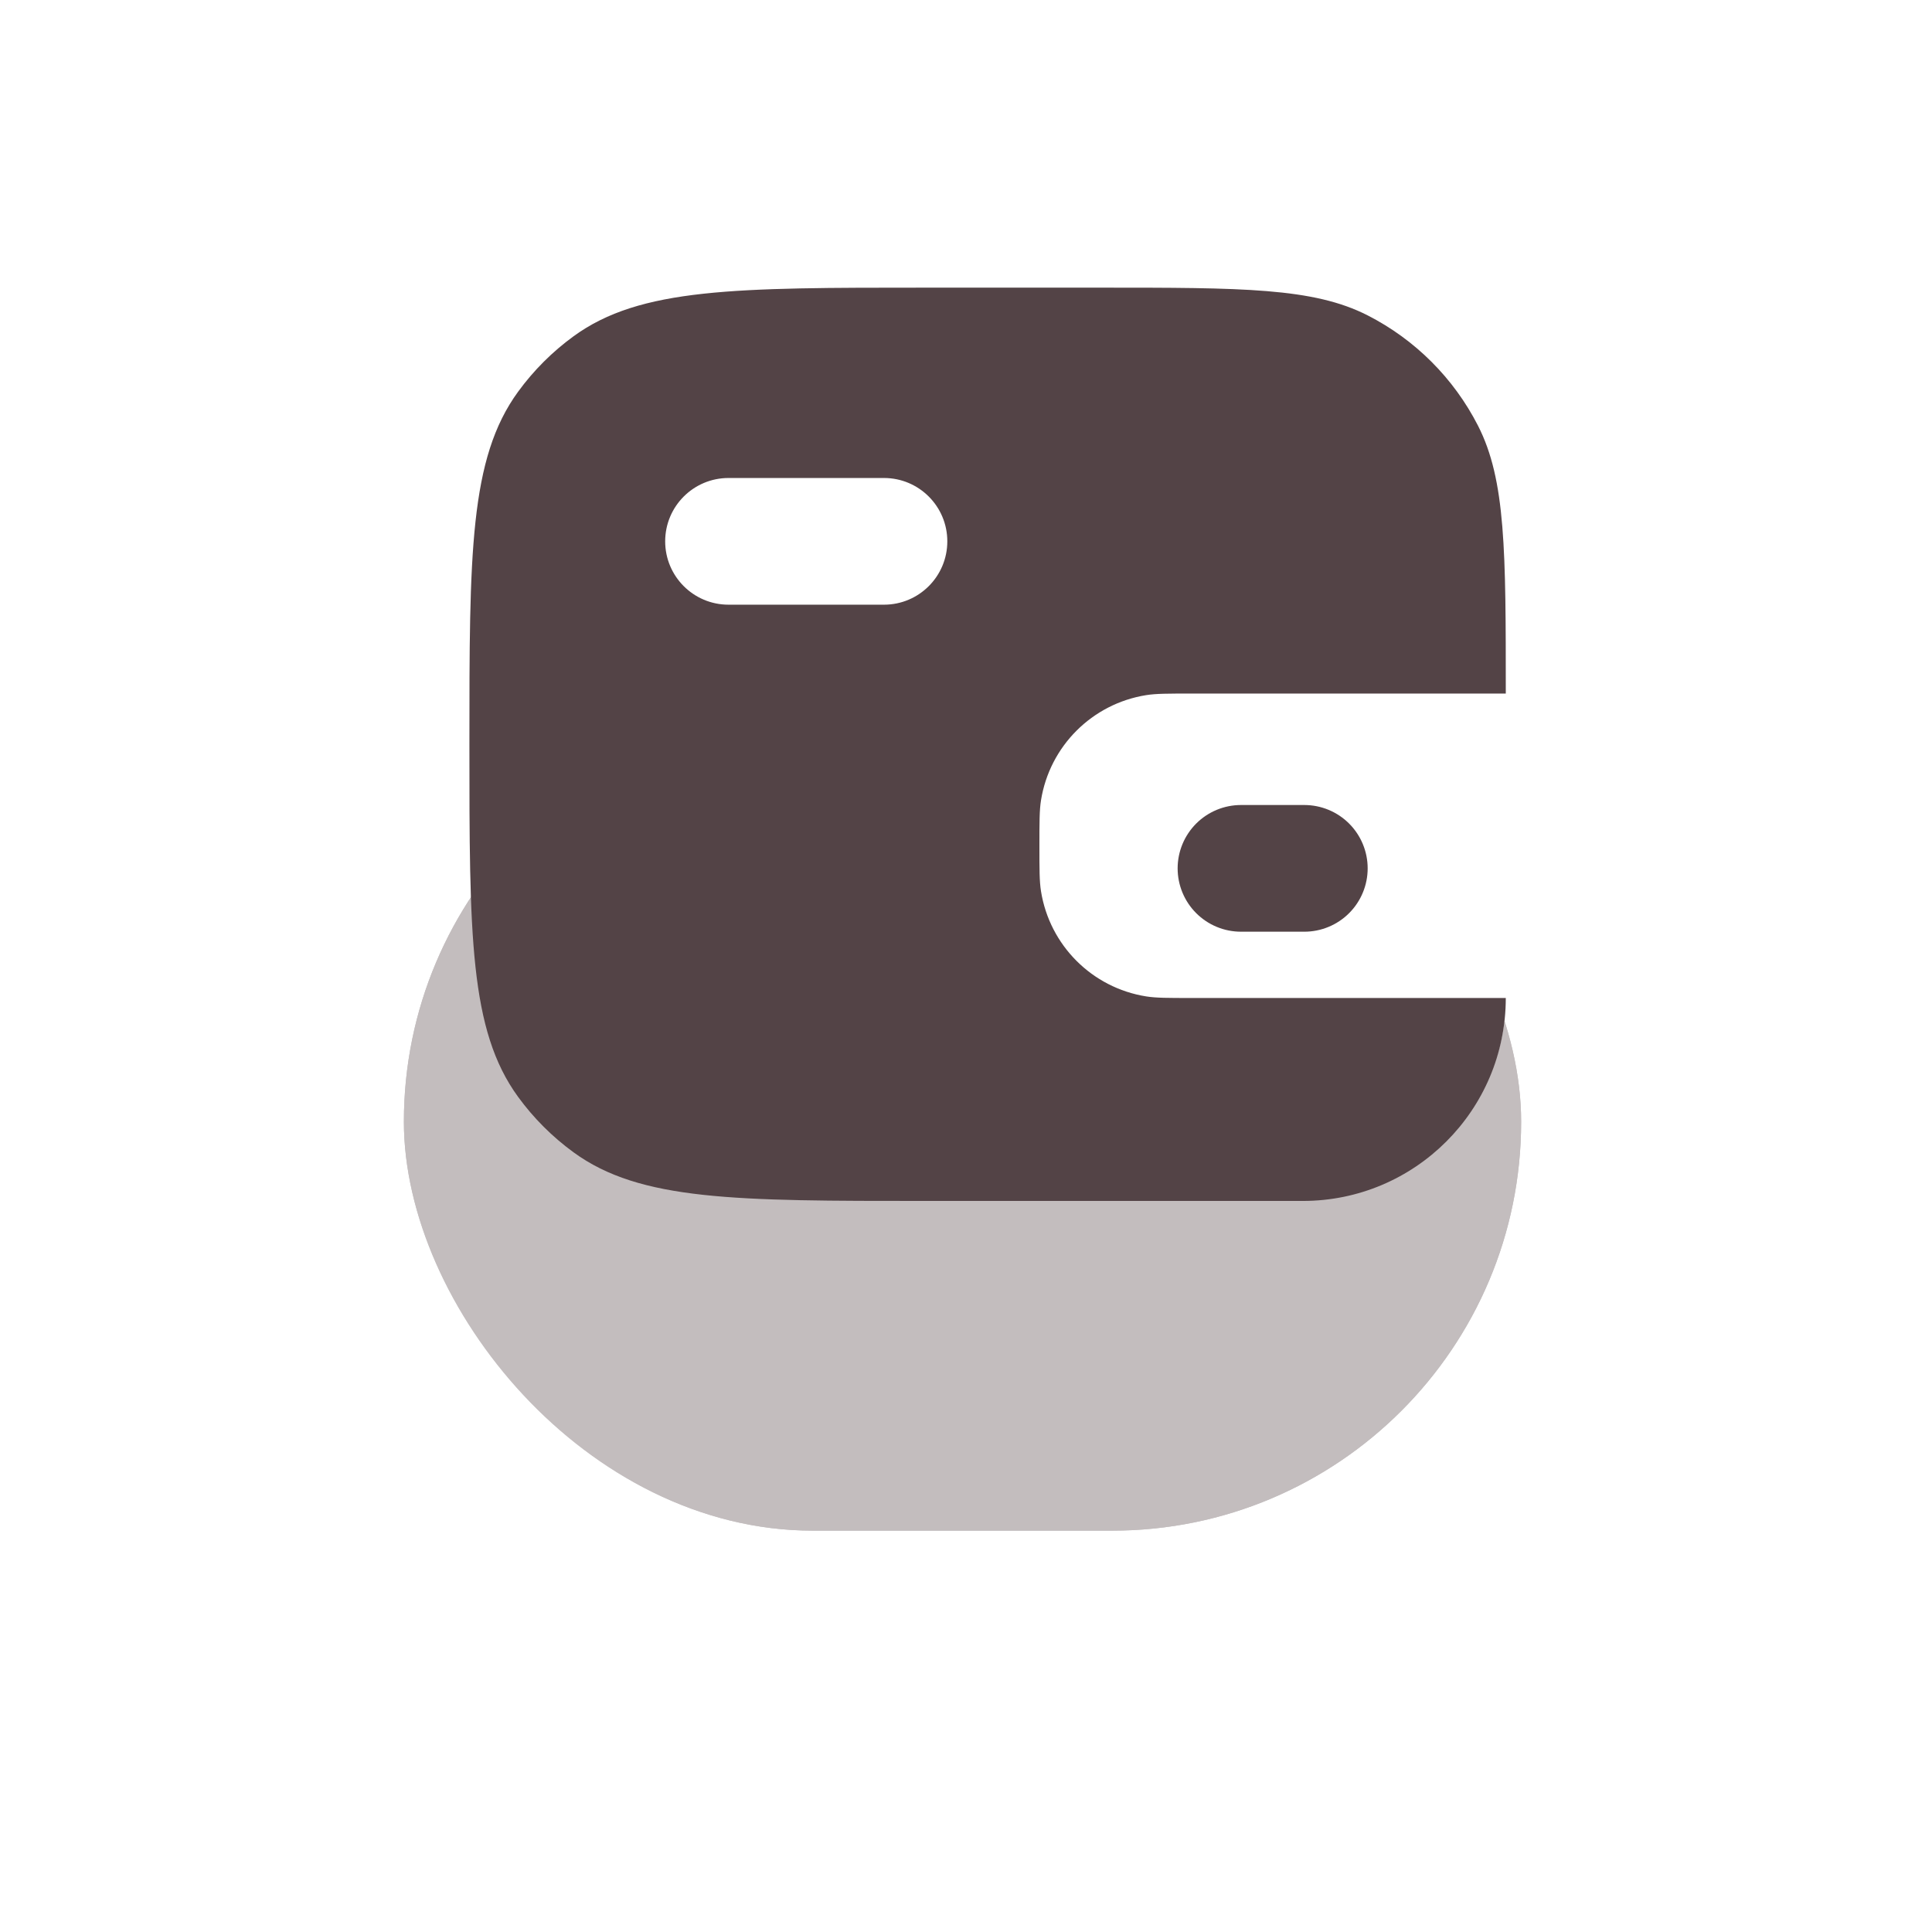
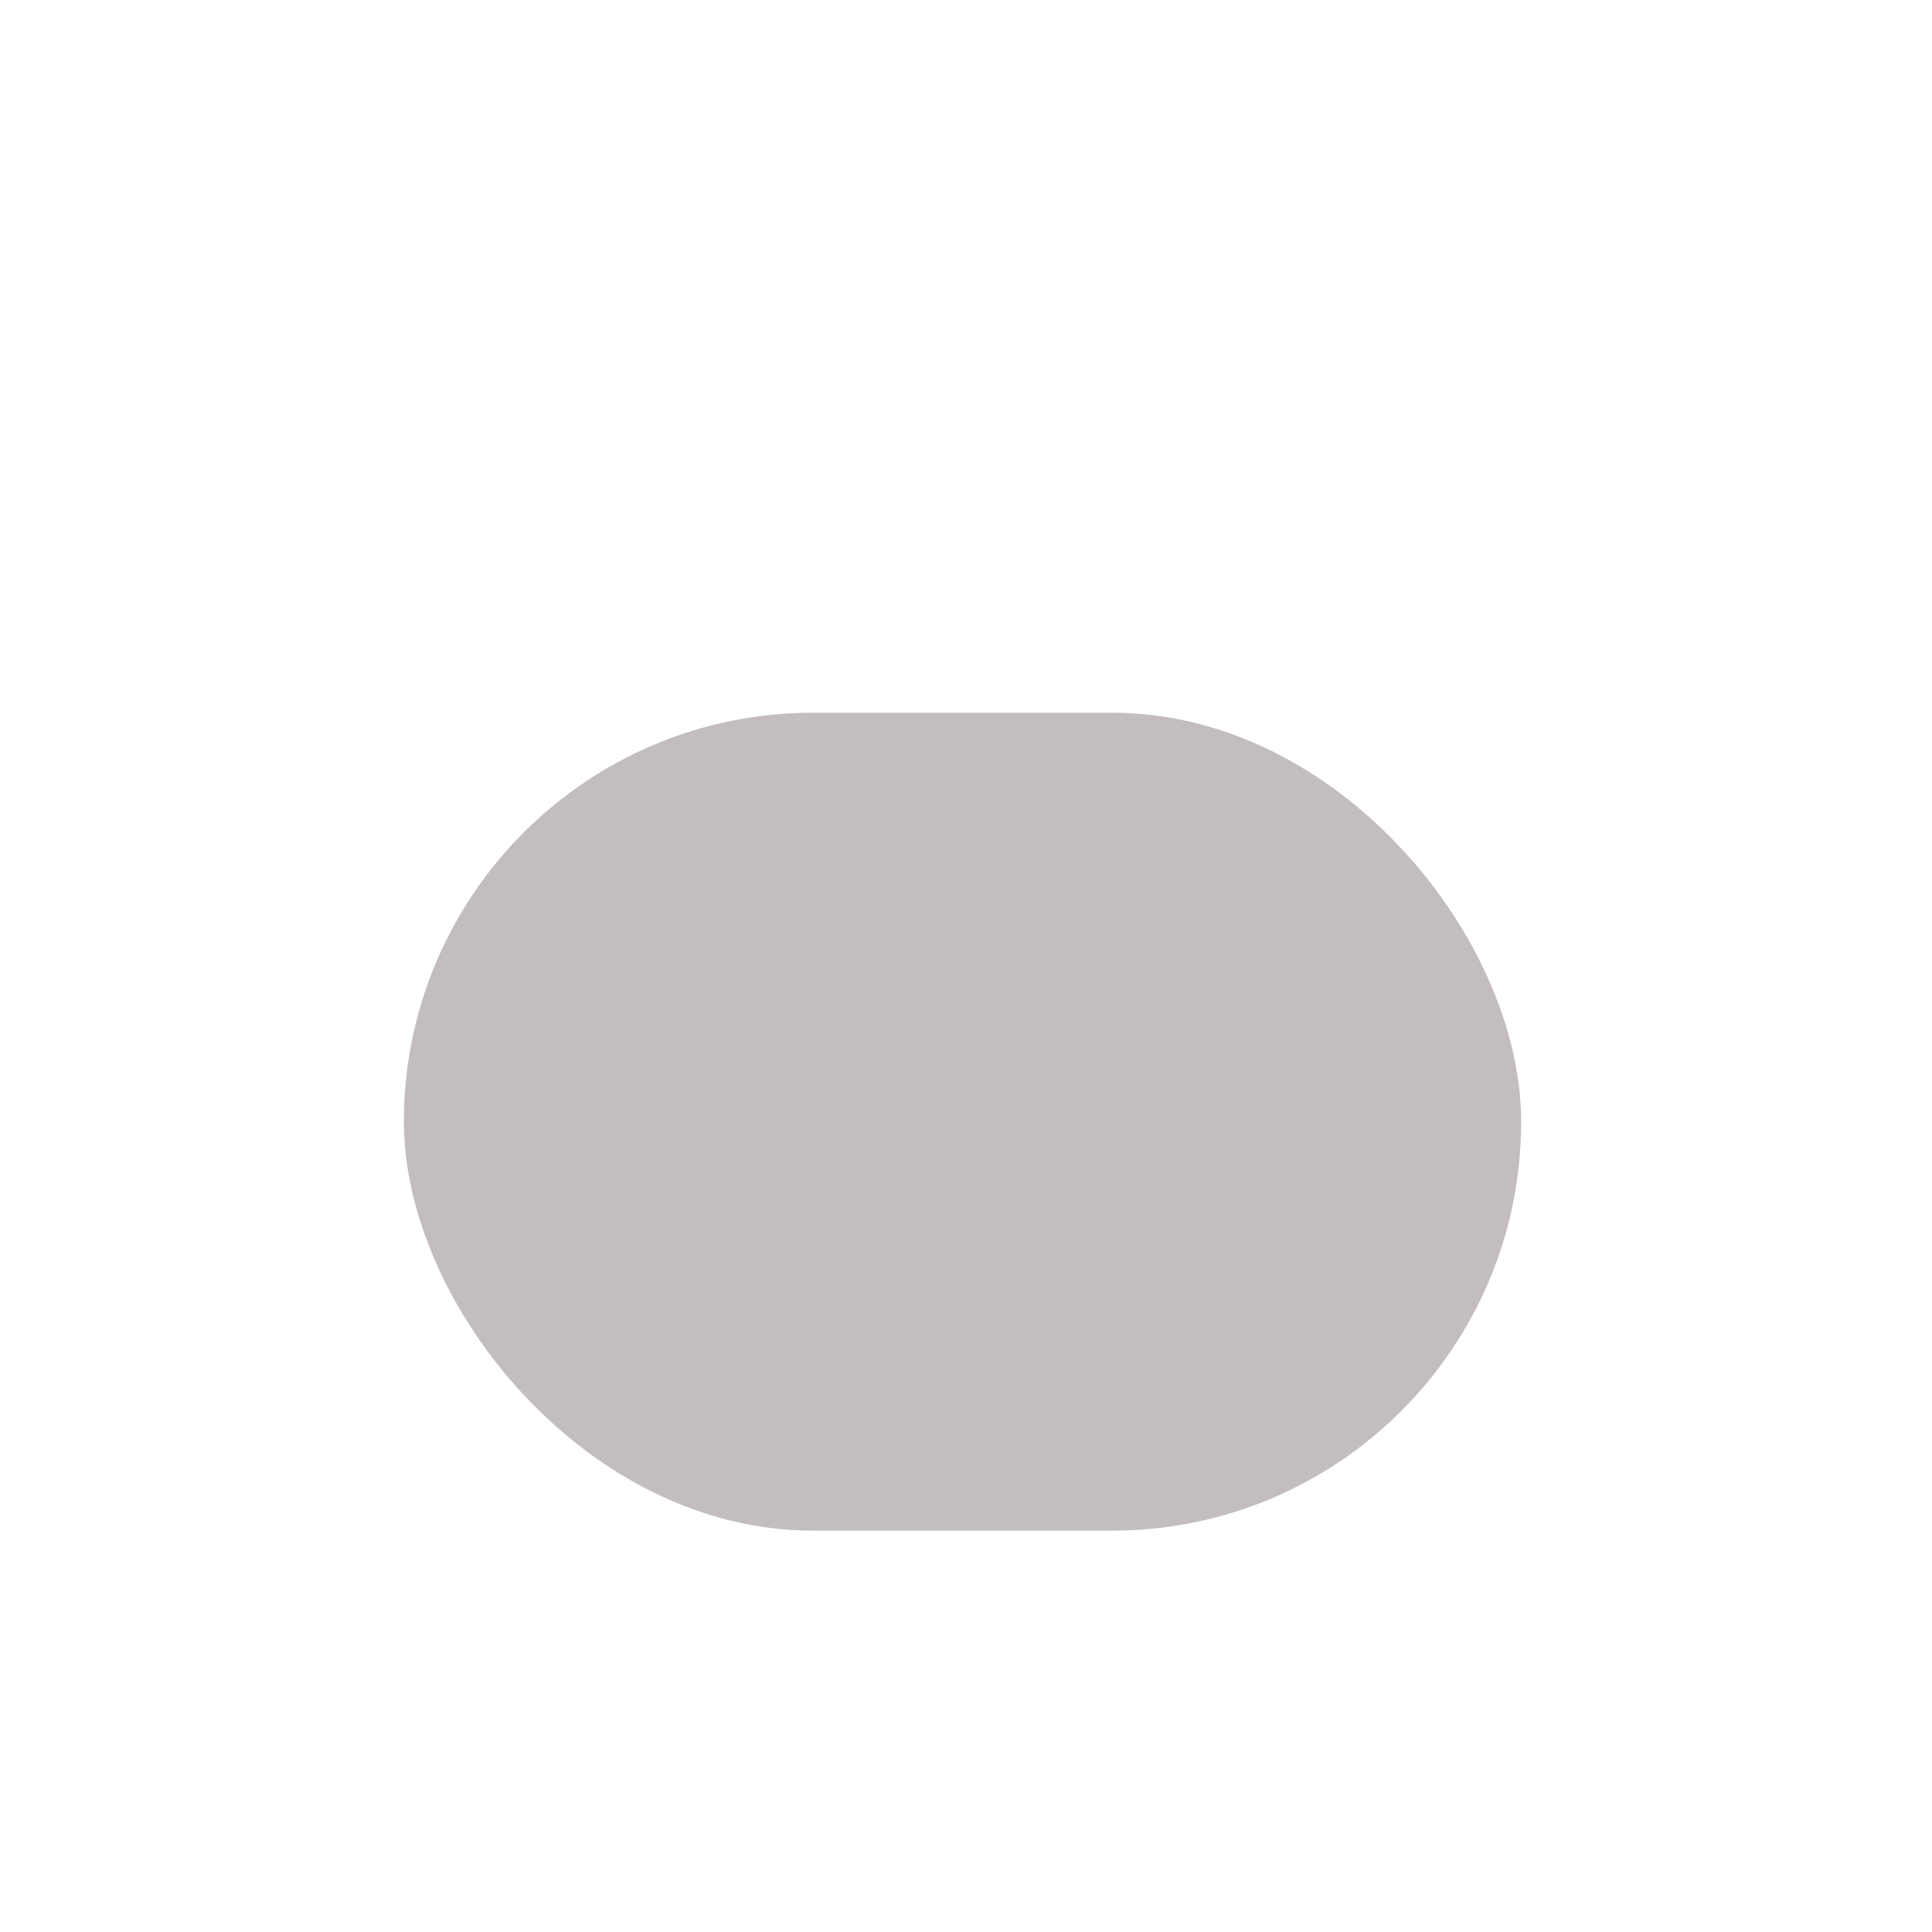
<svg xmlns="http://www.w3.org/2000/svg" width="61" height="61" viewBox="0 0 61 61" fill="none">
  <g opacity="0.35" filter="url(#filter0_f_774_386)">
    <rect x="12.752" y="22.503" width="35.276" height="25.825" rx="12.913" fill="#534346" />
-     <rect x="13.252" y="23.003" width="34.276" height="24.825" rx="12.413" stroke="#534346" />
  </g>
-   <rect x="17.105" y="12.973" width="30.437" height="24.562" rx="6" fill="white" />
-   <path fill-rule="evenodd" clip-rule="evenodd" d="M16.358 12.368C14.821 14.475 14.821 17.483 14.821 23.5C14.821 29.517 14.821 32.525 16.358 34.632C16.846 35.302 17.437 35.893 18.108 36.382C20.214 37.918 23.223 37.918 29.239 37.918H41.135C44.674 37.918 47.543 35.049 47.543 31.51H37.624C36.875 31.51 36.501 31.51 36.188 31.46C34.48 31.188 33.141 29.848 32.868 28.14C32.818 27.827 32.818 27.453 32.818 26.704C32.818 25.955 32.818 25.581 32.868 25.268C33.141 23.56 34.48 22.221 36.188 21.948C36.501 21.898 36.875 21.898 37.624 21.898H47.543C47.543 17.402 47.543 15.155 46.665 13.439C45.9 11.943 44.683 10.725 43.186 9.96C41.47 9.082 39.222 9.082 34.727 9.082H29.239C23.223 9.082 20.214 9.082 18.108 10.618C17.437 11.107 16.846 11.698 16.358 12.368ZM23.002 15.092C21.897 15.092 21.002 15.987 21.002 17.092C21.002 18.197 21.897 19.092 23.002 19.092H27.91C29.015 19.092 29.91 18.197 29.91 17.092C29.91 15.987 29.015 15.092 27.91 15.092H23.002Z" fill="#534346" />
-   <path d="M41.182 27.417H39.182" stroke="#534346" stroke-width="4" stroke-linecap="round" />
  <defs>
    <filter id="filter0_f_774_386" x="0.752" y="10.503" width="59.275" height="49.825" filterUnits="userSpaceOnUse" color-interpolation-filters="sRGB">
      <feFlood flood-opacity="0" result="BackgroundImageFix" />
      <feBlend mode="normal" in="SourceGraphic" in2="BackgroundImageFix" result="shape" />
      <feGaussianBlur stdDeviation="6" result="effect1_foregroundBlur_774_386" />
    </filter>
  </defs>
</svg>